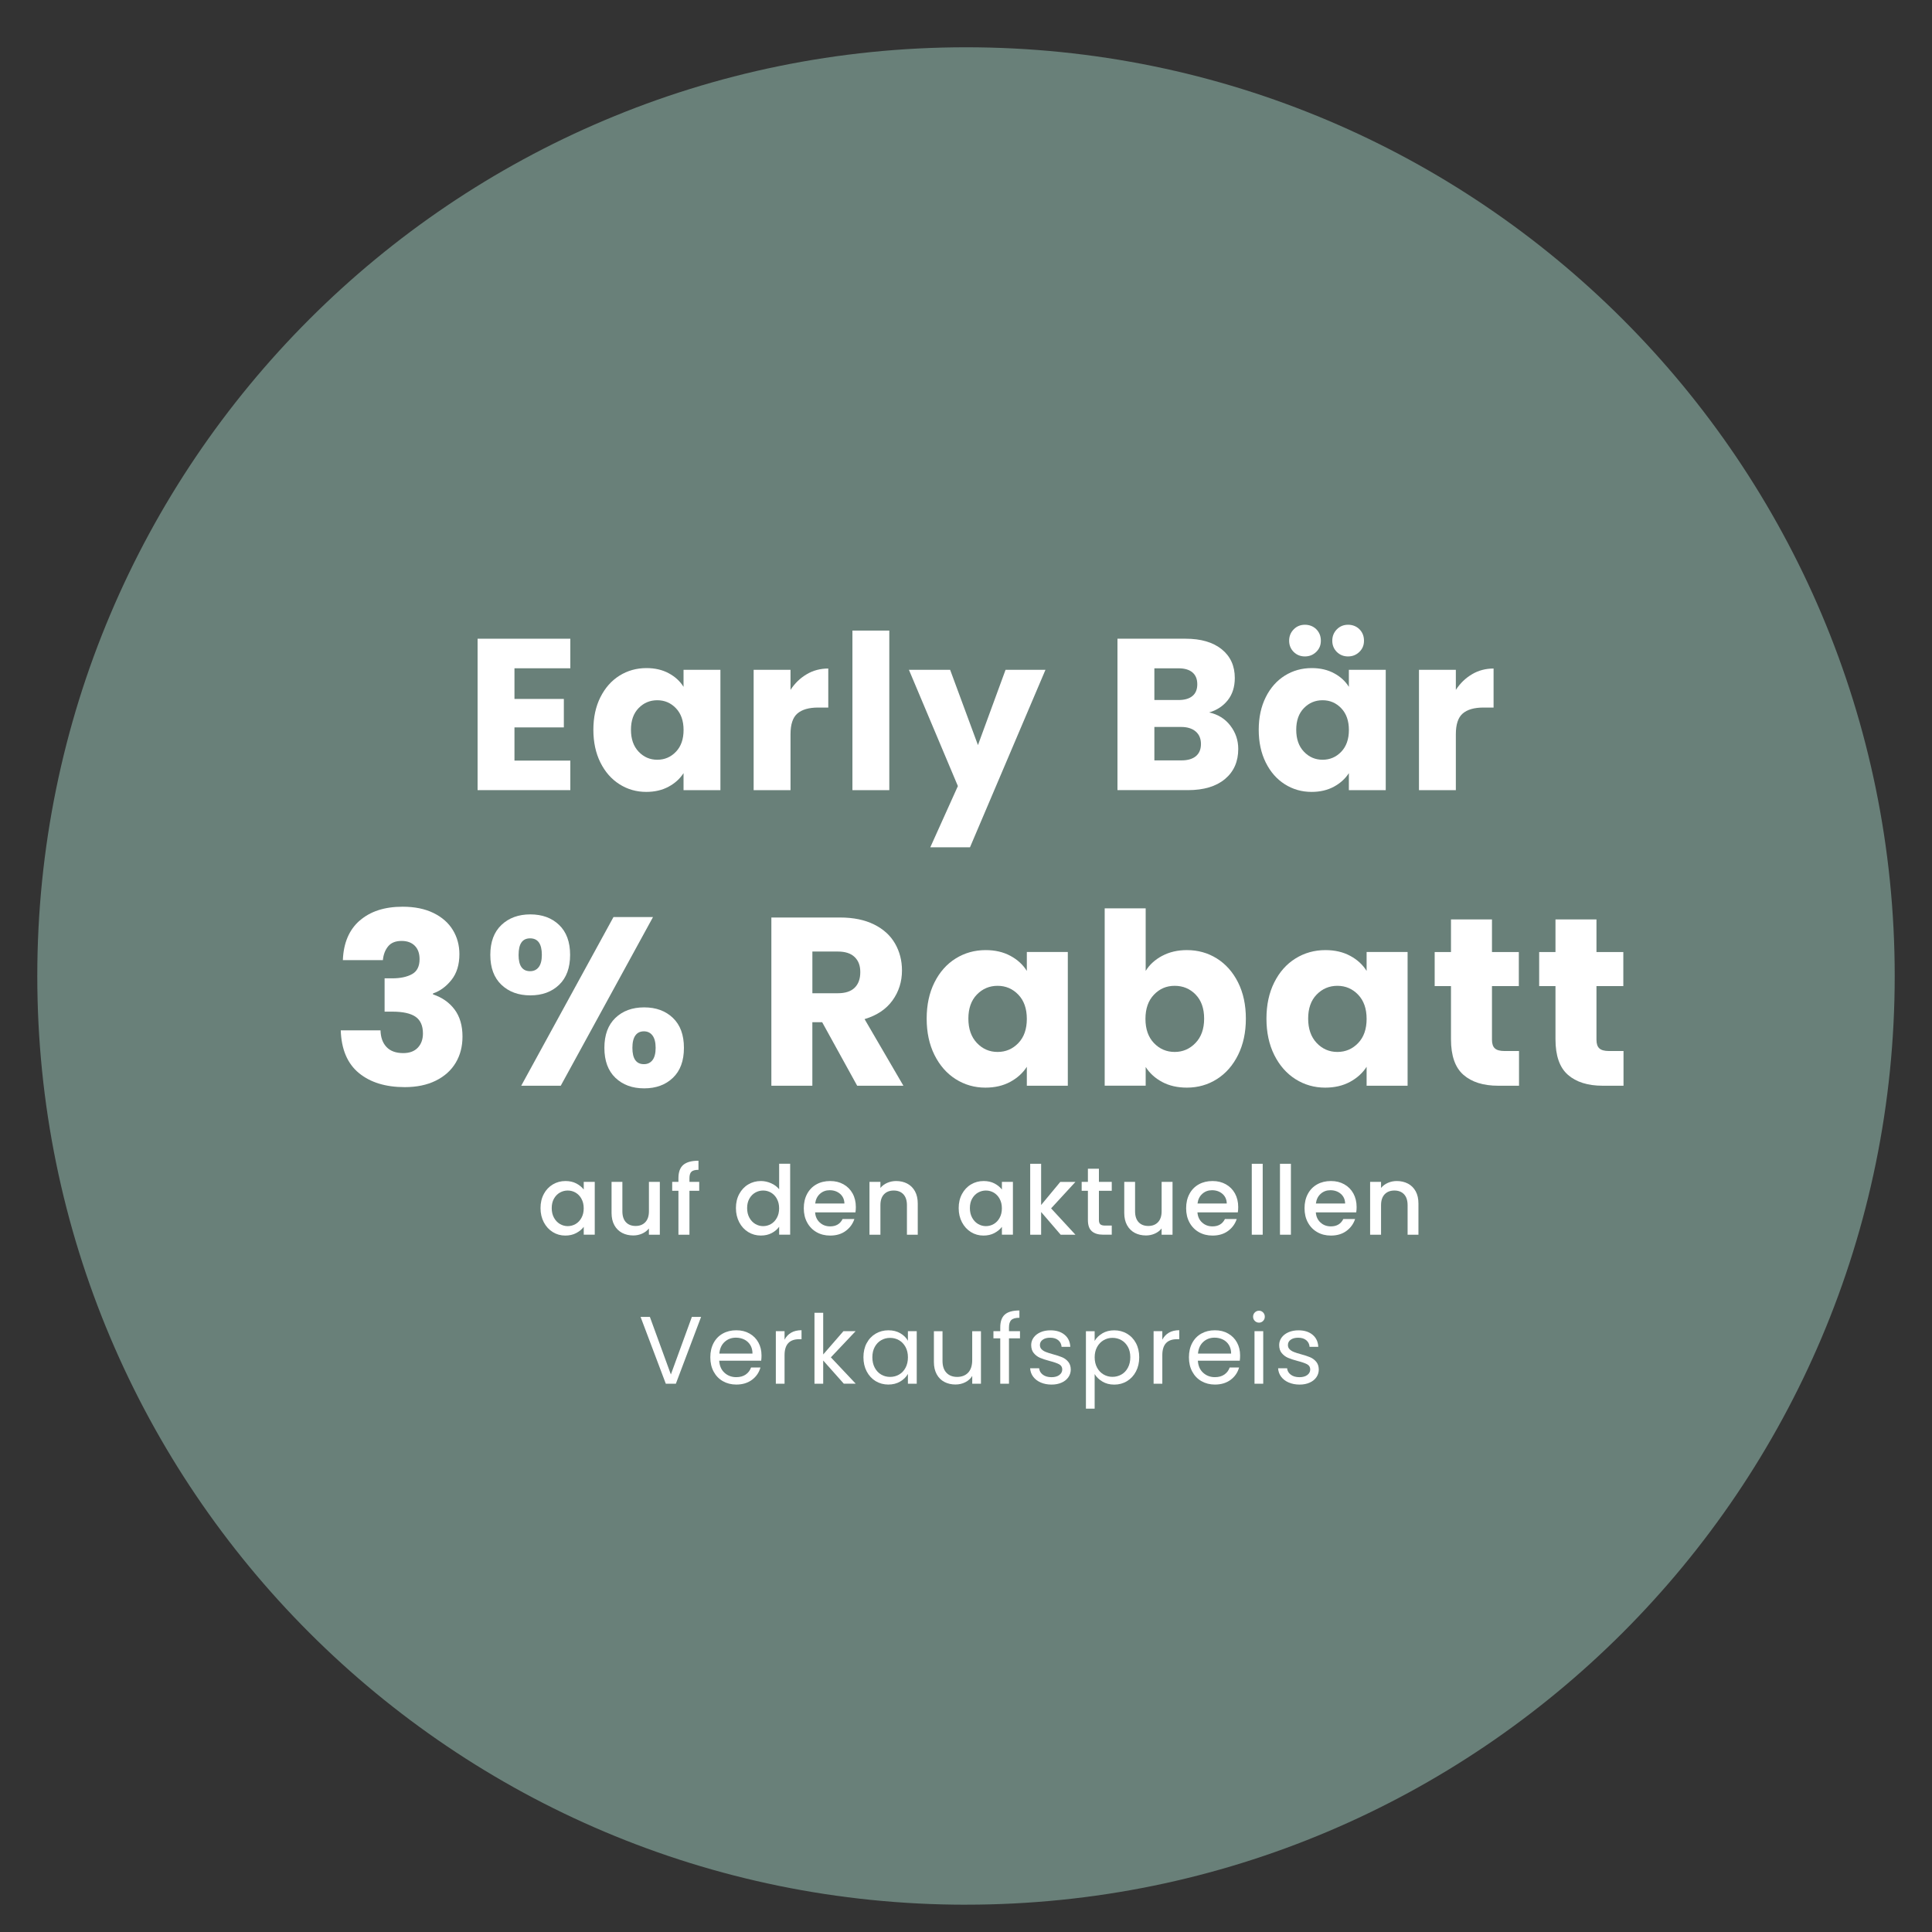
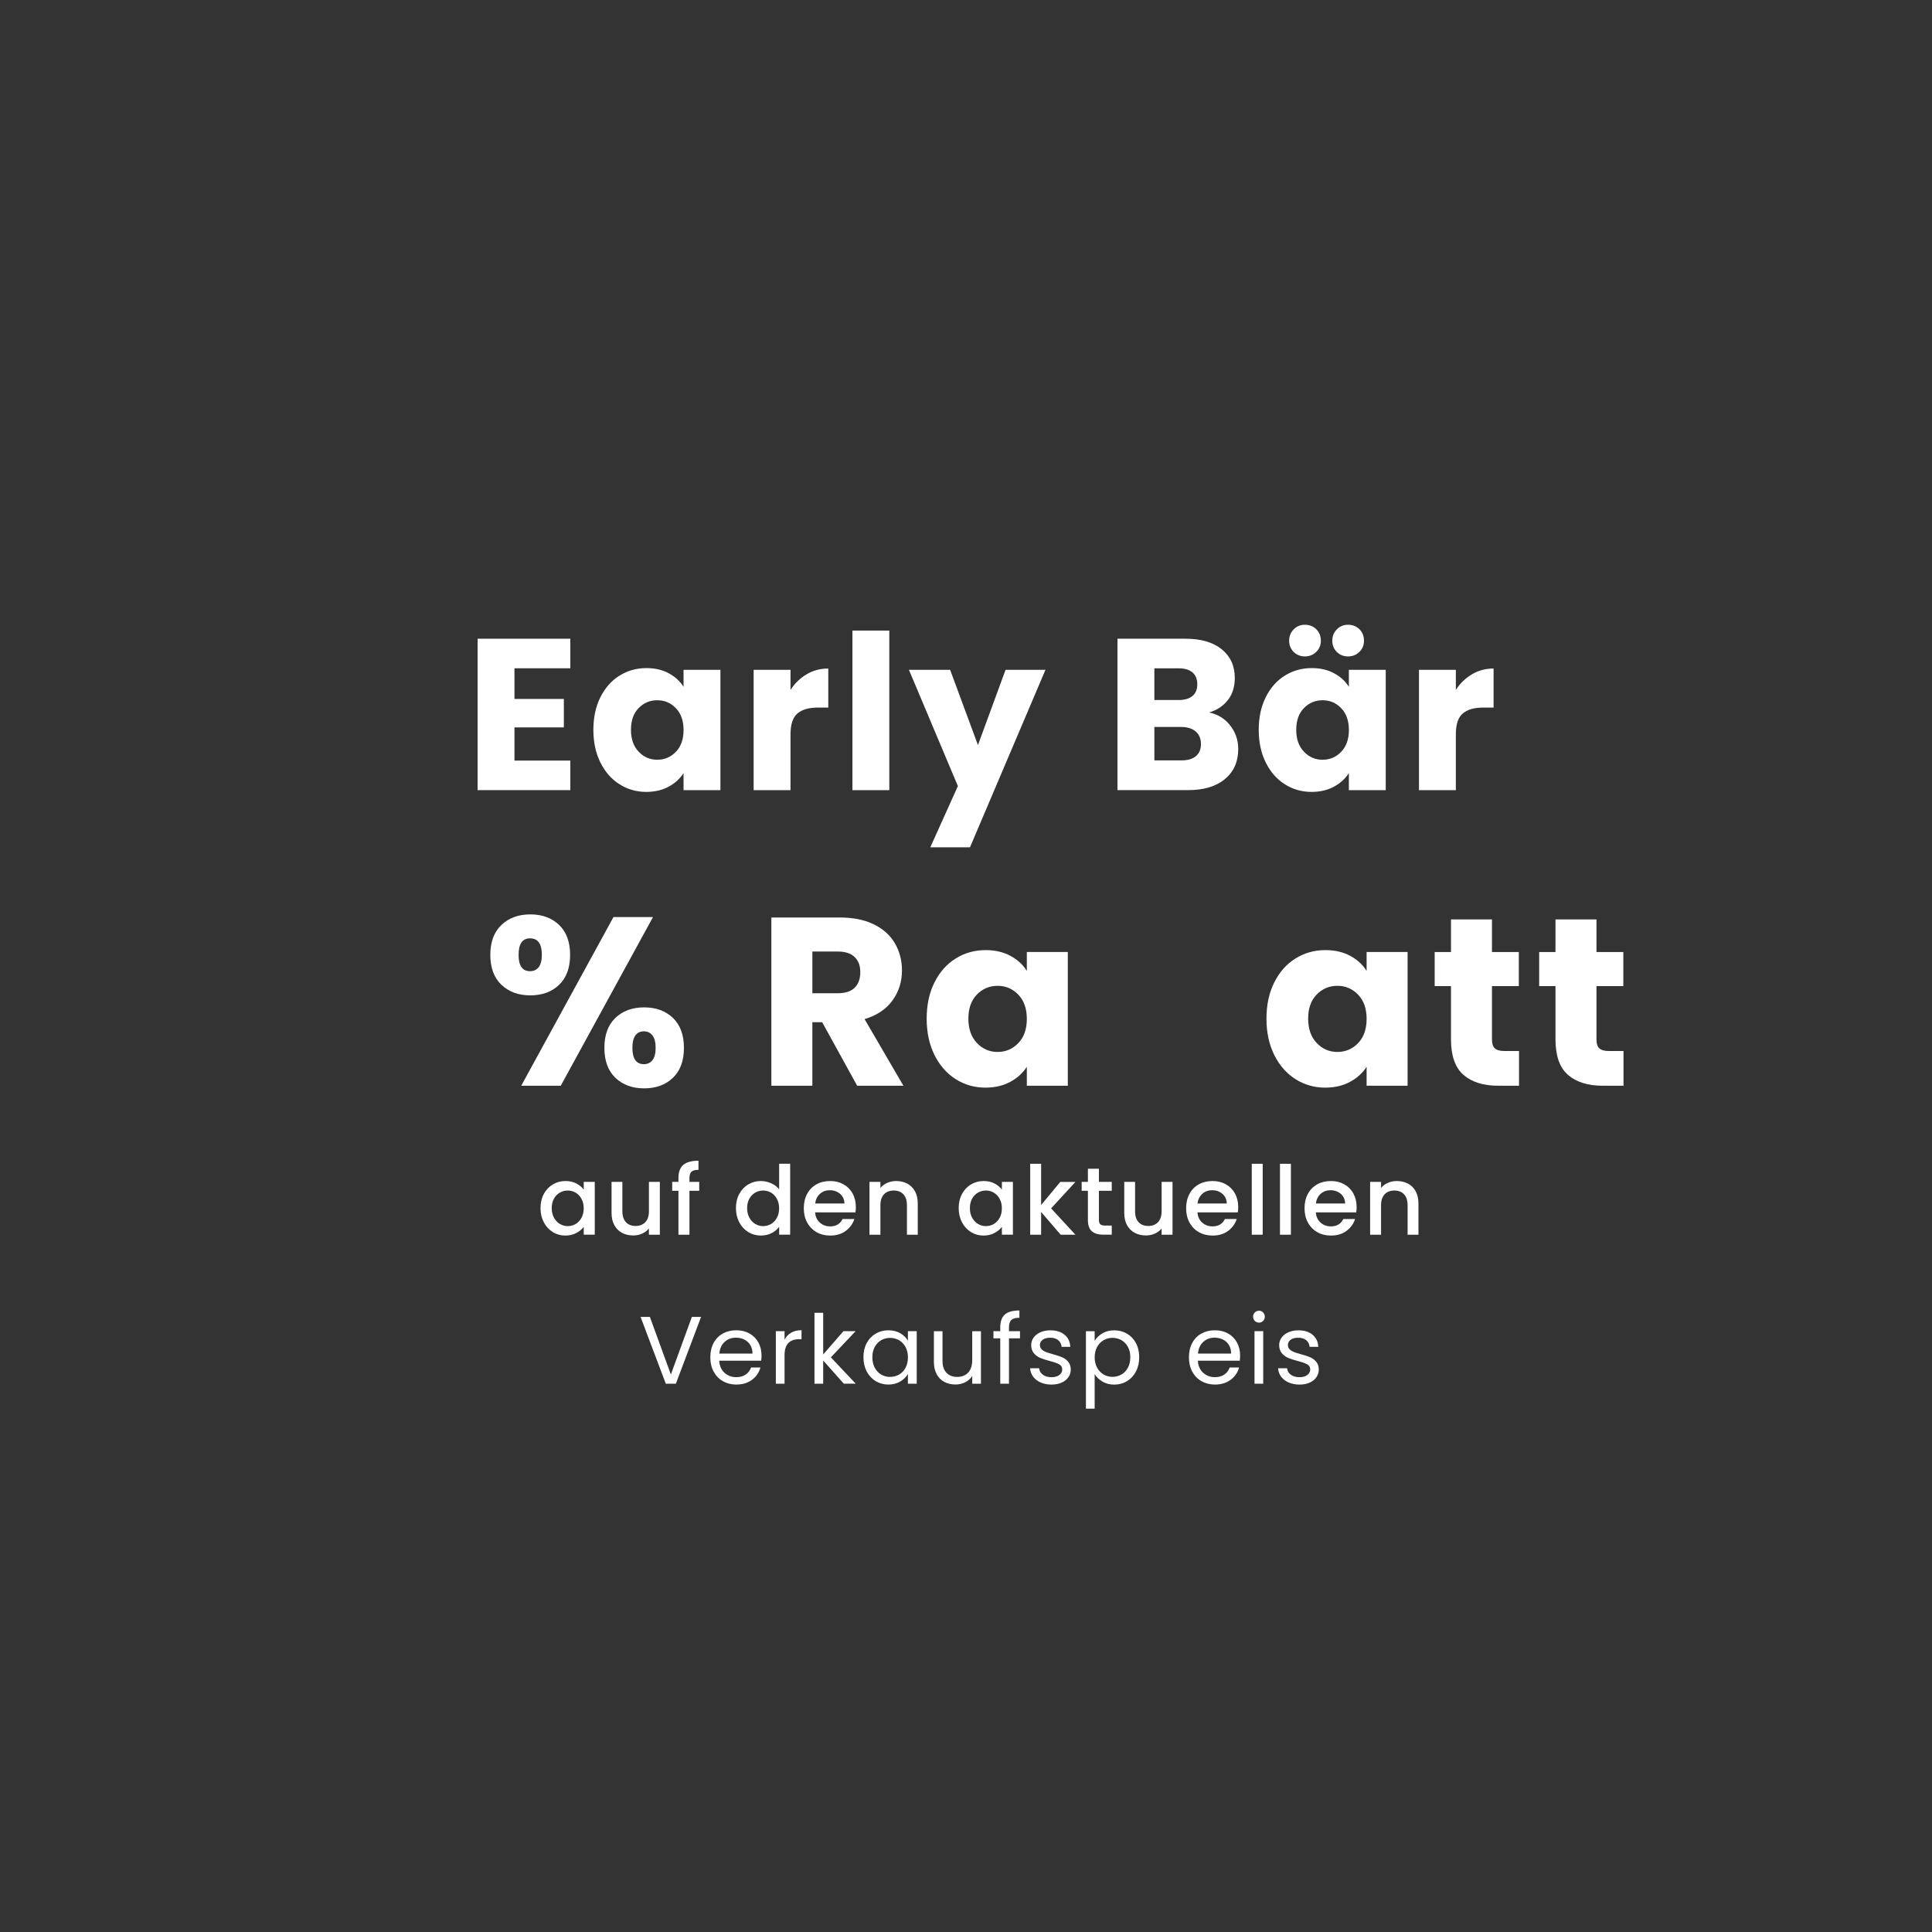
<svg xmlns="http://www.w3.org/2000/svg" id="Ebene_1" version="1.1" viewBox="0 0 700 700">
  <rect x="0" y="0" width="700" height="700" fill="#333333" stroke="none" />
  <defs>
    <style> .st0 { fill: #fff; } .st1 { fill: none; } .st2 { fill: #698079; } .st3 { clip-path: url(#clippath); } </style>
    <clipPath id="clippath">
-       <rect class="st1" x="-139.84" y="17.13" width="979.67" height="672.98" />
-     </clipPath>
+       </clipPath>
  </defs>
  <g class="st3">
    <path class="st2" d="M350,690.1c185.84,0,336.49-150.65,336.49-336.49S535.84,17.13,350,17.13,13.51,167.78,13.51,353.62s150.65,336.49,336.49,336.49" />
  </g>
  <g>
    <path class="st0" d="M186.4,242.14v11.1h17.89v10.31h-17.89v12.03h20.24v10.7h-33.6v-54.86h33.6v10.71h-20.24Z" />
    <path class="st0" d="M217.54,252.61c1.7-3.39,4-5.99,6.92-7.82,2.92-1.82,6.17-2.73,9.77-2.73,3.07,0,5.77.63,8.08,1.88s4.1,2.89,5.35,4.92v-6.17h13.36v43.6h-13.36v-6.17c-1.3,2.03-3.11,3.67-5.43,4.92s-5.02,1.88-8.09,1.88c-3.54,0-6.77-.92-9.69-2.77-2.92-1.85-5.22-4.48-6.92-7.89-1.69-3.41-2.54-7.36-2.54-11.84s.85-8.41,2.54-11.8ZM244.9,256.6c-1.85-1.93-4.1-2.89-6.76-2.89s-4.91.95-6.76,2.85c-1.85,1.9-2.77,4.52-2.77,7.85s.92,5.98,2.77,7.93c1.85,1.95,4.1,2.93,6.76,2.93s4.91-.96,6.76-2.89c1.85-1.93,2.77-4.56,2.77-7.89s-.92-5.96-2.77-7.89Z" />
    <path class="st0" d="M292.28,244.29c2.34-1.38,4.95-2.07,7.82-2.07v14.14h-3.68c-3.33,0-5.83.72-7.5,2.15-1.67,1.43-2.5,3.94-2.5,7.54v20.24h-13.36v-43.6h13.36v7.27c1.56-2.4,3.51-4.28,5.86-5.66Z" />
    <path class="st0" d="M322.21,228.47v57.82h-13.36v-57.82h13.36Z" />
    <path class="st0" d="M378.79,242.69l-27.35,64.31h-14.38l10-22.19-17.74-42.12h14.93l10.08,27.27,10-27.27h14.46Z" />
    <path class="st0" d="M445.75,262.88c1.92,2.48,2.89,5.3,2.89,8.48,0,4.58-1.6,8.22-4.81,10.9s-7.67,4.02-13.4,4.02h-25.55v-54.86h24.69c5.57,0,9.93,1.28,13.09,3.83,3.15,2.55,4.73,6.02,4.73,10.39,0,3.23-.85,5.91-2.54,8.05-1.7,2.14-3.95,3.62-6.76,4.45,3.18.68,5.73,2.25,7.66,4.73ZM418.25,253.63h8.75c2.19,0,3.87-.48,5.04-1.45,1.17-.96,1.76-2.38,1.76-4.26s-.59-3.31-1.76-4.3c-1.17-.99-2.85-1.48-5.04-1.48h-8.75v11.49ZM433.29,273.98c1.22-1.02,1.84-2.49,1.84-4.42s-.64-3.44-1.91-4.53c-1.28-1.09-3.04-1.64-5.28-1.64h-9.69v12.11h9.84c2.24,0,3.97-.51,5.2-1.52Z" />
    <path class="st0" d="M458.6,252.61c1.69-3.39,4-5.99,6.91-7.82,2.92-1.82,6.17-2.73,9.77-2.73,3.07,0,5.77.63,8.09,1.88s4.1,2.89,5.35,4.92v-6.17h13.36v43.6h-13.36v-6.17c-1.31,2.03-3.12,3.67-5.43,4.92-2.32,1.25-5.02,1.88-8.09,1.88-3.54,0-6.77-.92-9.69-2.77-2.92-1.85-5.22-4.48-6.91-7.89-1.69-3.41-2.54-7.36-2.54-11.84s.85-8.41,2.54-11.8ZM468.72,236.2c-1.09-1.09-1.64-2.45-1.64-4.06s.55-2.98,1.64-4.1c1.09-1.12,2.45-1.68,4.07-1.68s3.04.55,4.14,1.64c1.09,1.1,1.64,2.48,1.64,4.14s-.56,2.97-1.68,4.06-2.49,1.64-4.1,1.64-2.97-.55-4.07-1.64ZM485.95,256.6c-1.85-1.93-4.1-2.89-6.76-2.89s-4.91.95-6.76,2.85c-1.85,1.9-2.78,4.52-2.78,7.85s.92,5.98,2.78,7.93c1.85,1.95,4.1,2.93,6.76,2.93s4.91-.96,6.76-2.89c1.85-1.93,2.78-4.56,2.78-7.89s-.93-5.96-2.78-7.89ZM484.35,236.2c-1.09-1.09-1.64-2.45-1.64-4.06s.55-2.98,1.64-4.1c1.1-1.12,2.45-1.68,4.07-1.68s3.05.55,4.14,1.64c1.09,1.1,1.64,2.48,1.64,4.14s-.56,2.97-1.68,4.06c-1.12,1.09-2.49,1.64-4.1,1.64s-2.97-.55-4.07-1.64Z" />
    <path class="st0" d="M533.34,244.29c2.34-1.38,4.95-2.07,7.81-2.07v14.14h-3.67c-3.34,0-5.83.72-7.5,2.15-1.67,1.43-2.5,3.94-2.5,7.54v20.24h-13.36v-43.6h13.36v7.27c1.56-2.4,3.51-4.28,5.86-5.66Z" />
-     <path class="st0" d="M130.33,333.56c3.82-3.36,9-5.04,15.54-5.04,4.34,0,8.06.75,11.16,2.26s5.44,3.56,7.03,6.16,2.39,5.53,2.39,8.77c0,3.82-.96,6.93-2.87,9.33-1.91,2.4-4.14,4.04-6.69,4.9v.35c3.3,1.1,5.9,2.92,7.81,5.47s2.87,5.82,2.87,9.81c0,3.59-.82,6.76-2.47,9.51-1.65,2.75-4.05,4.91-7.21,6.47-3.16,1.56-6.9,2.34-11.24,2.34-6.95,0-12.49-1.71-16.63-5.12-4.14-3.41-6.33-8.57-6.56-15.45h14.41c.06,2.55.78,4.56,2.17,6.03,1.39,1.48,3.41,2.21,6.08,2.21,2.26,0,4.01-.65,5.25-1.95,1.24-1.3,1.87-3.02,1.87-5.17,0-2.78-.88-4.79-2.65-6.03-1.77-1.24-4.59-1.87-8.46-1.87h-2.78v-12.07h2.78c2.95,0,5.34-.51,7.16-1.52,1.82-1.01,2.73-2.82,2.73-5.43,0-2.08-.58-3.7-1.74-4.86-1.16-1.16-2.75-1.74-4.78-1.74-2.2,0-3.83.67-4.9,2-1.07,1.33-1.69,2.98-1.87,4.95h-14.5c.23-6.19,2.26-10.97,6.08-14.32Z" />
    <path class="st0" d="M181.69,335.12c2.69-2.55,6.18-3.82,10.46-3.82s7.76,1.27,10.42,3.82c2.66,2.55,3.99,6.16,3.99,10.85s-1.33,8.31-3.99,10.85c-2.66,2.55-6.14,3.82-10.42,3.82s-7.77-1.27-10.46-3.82c-2.69-2.55-4.04-6.16-4.04-10.85s1.35-8.3,4.04-10.85ZM187.89,345.98c0,3.94,1.39,5.9,4.17,5.9,1.33,0,2.37-.49,3.13-1.48.75-.98,1.13-2.46,1.13-4.43,0-3.99-1.42-5.99-4.25-5.99s-4.17,2-4.17,5.99ZM236.6,332.26l-33.43,61.12h-14.32l33.43-61.12h14.32ZM222.97,368.81c2.66-2.55,6.13-3.82,10.42-3.82s7.76,1.27,10.42,3.82c2.66,2.55,3.99,6.16,3.99,10.85s-1.33,8.31-3.99,10.85c-2.66,2.55-6.13,3.82-10.42,3.82s-7.75-1.27-10.42-3.82c-2.66-2.55-3.99-6.16-3.99-10.85s1.33-8.3,3.99-10.85ZM230.22,375.15c-.72.99-1.09,2.49-1.09,4.51,0,3.94,1.39,5.91,4.17,5.91,1.33,0,2.37-.49,3.12-1.48.75-.98,1.13-2.46,1.13-4.43s-.38-3.46-1.13-4.47c-.75-1.01-1.79-1.52-3.12-1.52s-2.36.49-3.08,1.48Z" />
    <path class="st0" d="M310.57,393.38l-12.68-23.01h-3.56v23.01h-14.85v-60.95h24.91c4.8,0,8.9.84,12.29,2.52s5.92,3.98,7.6,6.9c1.68,2.92,2.52,6.18,2.52,9.77,0,4.05-1.14,7.67-3.43,10.85-2.29,3.18-5.66,5.44-10.12,6.77l14.07,24.14h-16.76ZM294.34,359.87h9.2c2.72,0,4.76-.66,6.12-2,1.36-1.33,2.04-3.21,2.04-5.64s-.68-4.14-2.04-5.47c-1.36-1.33-3.4-2-6.12-2h-9.2v15.11Z" />
    <path class="st0" d="M338.57,355.96c1.88-3.76,4.44-6.66,7.69-8.68,3.24-2.02,6.86-3.04,10.85-3.04,3.41,0,6.41.69,8.98,2.08,2.58,1.39,4.56,3.21,5.95,5.47v-6.86h14.85v48.45h-14.85v-6.86c-1.45,2.26-3.46,4.08-6.03,5.47-2.58,1.39-5.57,2.08-8.99,2.08-3.93,0-7.52-1.03-10.76-3.08-3.24-2.05-5.8-4.98-7.69-8.77-1.88-3.79-2.82-8.18-2.82-13.15s.94-9.35,2.82-13.11ZM368.96,360.39c-2.06-2.14-4.56-3.21-7.51-3.21s-5.46,1.06-7.51,3.17-3.08,5.02-3.08,8.72,1.03,6.64,3.08,8.81,4.56,3.26,7.51,3.26,5.45-1.07,7.51-3.21c2.06-2.14,3.08-5.06,3.08-8.77s-1.03-6.63-3.08-8.77Z" />
-     <path class="st0" d="M421.09,346.32c2.61-1.39,5.59-2.08,8.95-2.08,3.99,0,7.61,1.01,10.85,3.04,3.24,2.03,5.8,4.92,7.69,8.68,1.88,3.76,2.82,8.13,2.82,13.11s-.94,9.36-2.82,13.15c-1.88,3.79-4.44,6.72-7.69,8.77-3.24,2.05-6.86,3.08-10.85,3.08-3.42,0-6.4-.68-8.95-2.04s-4.54-3.17-5.99-5.43v6.77h-14.85v-64.25h14.85v22.66c1.39-2.26,3.39-4.08,5.99-5.47ZM433.21,360.35c-2.06-2.11-4.59-3.17-7.6-3.17s-5.46,1.07-7.51,3.21c-2.06,2.14-3.08,5.07-3.08,8.77s1.03,6.63,3.08,8.77c2.05,2.14,4.56,3.21,7.51,3.21s5.47-1.09,7.55-3.26c2.08-2.17,3.12-5.11,3.12-8.81s-1.03-6.61-3.08-8.72Z" />
    <path class="st0" d="M461.68,355.96c1.88-3.76,4.44-6.66,7.69-8.68,3.24-2.02,6.86-3.04,10.85-3.04,3.41,0,6.41.69,8.98,2.08,2.58,1.39,4.56,3.21,5.95,5.47v-6.86h14.85v48.45h-14.85v-6.86c-1.45,2.26-3.46,4.08-6.03,5.47-2.58,1.39-5.57,2.08-8.99,2.08-3.94,0-7.52-1.03-10.76-3.08-3.24-2.05-5.8-4.98-7.69-8.77-1.88-3.79-2.82-8.18-2.82-13.15s.94-9.35,2.82-13.11ZM492.07,360.39c-2.06-2.14-4.56-3.21-7.51-3.21s-5.46,1.06-7.51,3.17c-2.06,2.11-3.08,5.02-3.08,8.72s1.03,6.64,3.08,8.81c2.05,2.17,4.56,3.26,7.51,3.26s5.45-1.07,7.51-3.21c2.06-2.14,3.08-5.06,3.08-8.77s-1.03-6.63-3.08-8.77Z" />
    <path class="st0" d="M550.37,380.79v12.59h-7.55c-5.38,0-9.58-1.32-12.59-3.95-3.01-2.63-4.51-6.93-4.51-12.89v-19.27h-5.91v-12.33h5.91v-11.81h14.85v11.81h9.73v12.33h-9.73v19.45c0,1.45.35,2.49,1.04,3.12.69.64,1.85.96,3.47.96h5.29Z" />
    <path class="st0" d="M588.23,380.79v12.59h-7.55c-5.38,0-9.58-1.32-12.59-3.95-3.01-2.63-4.51-6.93-4.51-12.89v-19.27h-5.91v-12.33h5.91v-11.81h14.85v11.81h9.73v12.33h-9.73v19.45c0,1.45.35,2.49,1.04,3.12.69.64,1.85.96,3.47.96h5.29Z" />
    <path class="st0" d="M197.03,432.6c.8-1.48,1.89-2.64,3.27-3.46s2.9-1.23,4.57-1.23c1.5,0,2.82.29,3.94.88,1.12.59,2.02,1.33,2.69,2.2v-2.78h3.99v19.14h-3.99v-2.84c-.67.9-1.59,1.65-2.74,2.26s-2.48.9-3.96.9c-1.64,0-3.15-.42-4.51-1.26-1.37-.85-2.45-2.03-3.25-3.54-.8-1.52-1.2-3.23-1.2-5.16s.4-3.62,1.2-5.1ZM210.68,434.34c-.54-.97-1.25-1.71-2.13-2.23-.88-.51-1.83-.76-2.85-.76s-1.97.25-2.85.75c-.88.5-1.59,1.23-2.14,2.19-.54.97-.81,2.1-.81,3.43s.27,2.48.81,3.47c.55,1,1.26,1.75,2.15,2.28.89.52,1.84.78,2.83.78s1.97-.25,2.85-.76c.88-.51,1.59-1.25,2.13-2.24.55-.98.82-2.13.82-3.46s-.27-2.47-.82-3.44Z" />
    <path class="st0" d="M239.07,428.22v19.14h-3.96v-2.26c-.63.79-1.44,1.41-2.45,1.86s-2.08.67-3.21.67c-1.5,0-2.85-.31-4.04-.93-1.19-.63-2.13-1.55-2.81-2.78s-1.02-2.71-1.02-4.44v-11.26h3.92v10.66c0,1.71.43,3.03,1.28,3.94s2.03,1.37,3.51,1.37,2.66-.46,3.52-1.37c.87-.92,1.31-2.23,1.31-3.94v-10.66h3.96Z" />
    <path class="st0" d="M253.34,431.45h-3.54v15.91h-3.99v-15.91h-2.26v-3.23h2.26v-1.35c0-2.2.59-3.81,1.76-4.81s3.01-1.51,5.5-1.51v3.3c-1.2,0-2.05.22-2.54.68-.48.45-.73,1.23-.73,2.34v1.35h3.54v3.23Z" />
    <path class="st0" d="M267.84,432.6c.8-1.48,1.89-2.64,3.26-3.46s2.91-1.23,4.6-1.23c1.25,0,2.48.27,3.7.81s2.18,1.27,2.9,2.17v-9.24h3.99v25.7h-3.99v-2.88c-.65.93-1.55,1.69-2.69,2.29s-2.46.9-3.94.9c-1.67,0-3.19-.42-4.57-1.26-1.38-.85-2.47-2.03-3.26-3.54s-1.2-3.23-1.2-5.16.4-3.62,1.2-5.1ZM281.48,434.34c-.54-.97-1.25-1.71-2.13-2.23-.88-.51-1.83-.76-2.85-.76s-1.97.25-2.85.75c-.88.5-1.59,1.23-2.14,2.19-.54.97-.81,2.1-.81,3.43s.27,2.48.81,3.47c.55,1,1.26,1.75,2.15,2.28.89.52,1.84.78,2.83.78s1.97-.25,2.85-.76c.88-.51,1.59-1.25,2.13-2.24.55-.98.82-2.13.82-3.46s-.27-2.47-.82-3.44Z" />
    <path class="st0" d="M309.95,439.27h-14.62c.11,1.53.68,2.76,1.7,3.68,1.02.93,2.27,1.39,3.75,1.39,2.13,0,3.63-.89,4.51-2.67h4.27c-.58,1.76-1.63,3.2-3.15,4.32-1.51,1.12-3.4,1.68-5.64,1.68-1.83,0-3.47-.41-4.91-1.23s-2.58-1.98-3.4-3.48c-.82-1.49-1.23-3.22-1.23-5.19s.4-3.7,1.2-5.19c.8-1.5,1.92-2.65,3.37-3.46,1.45-.81,3.11-1.21,4.98-1.21s3.42.39,4.83,1.18,2.51,1.89,3.3,3.32,1.18,3.06,1.18,4.92c0,.72-.05,1.37-.14,1.94ZM305.95,436.07c-.03-1.46-.55-2.62-1.56-3.51-1.02-.88-2.28-1.32-3.79-1.32-1.37,0-2.54.43-3.51,1.3-.98.87-1.55,2.04-1.74,3.52h10.59Z" />
    <path class="st0" d="M328.72,428.85c1.2.63,2.12,1.55,2.8,2.78.67,1.23,1,2.71,1,4.44v11.29h-3.92v-10.7c0-1.71-.43-3.03-1.28-3.94s-2.03-1.37-3.51-1.37-2.65.46-3.52,1.37-1.3,2.23-1.3,3.94v10.7h-3.96v-19.14h3.96v2.19c.64-.79,1.48-1.4,2.48-1.84,1.01-.44,2.08-.66,3.21-.66,1.5,0,2.85.31,4.04.93Z" />
    <path class="st0" d="M348.55,432.6c.8-1.48,1.89-2.64,3.26-3.46s2.9-1.23,4.57-1.23c1.5,0,2.82.29,3.94.88,1.12.59,2.02,1.33,2.69,2.2v-2.78h3.99v19.14h-3.99v-2.84c-.67.9-1.59,1.65-2.74,2.26s-2.48.9-3.96.9c-1.64,0-3.15-.42-4.51-1.26-1.37-.85-2.45-2.03-3.25-3.54s-1.2-3.23-1.2-5.16.4-3.62,1.2-5.1ZM362.19,434.34c-.54-.97-1.25-1.71-2.13-2.23-.88-.51-1.83-.76-2.85-.76s-1.97.25-2.85.75c-.88.5-1.59,1.23-2.14,2.19-.54.97-.81,2.1-.81,3.43s.27,2.48.81,3.47c.55,1,1.26,1.75,2.15,2.28.89.52,1.84.78,2.83.78s1.97-.25,2.85-.76c.88-.51,1.59-1.25,2.13-2.24.55-.98.82-2.13.82-3.46s-.27-2.47-.82-3.44Z" />
    <path class="st0" d="M380.83,437.81l8.82,9.55h-5.35l-7.08-8.23v8.23h-3.96v-25.7h3.96v14.94l6.94-8.37h5.49l-8.82,9.59Z" />
    <path class="st0" d="M398.16,431.45v10.59c0,.72.17,1.23.5,1.54.34.31.91.47,1.72.47h2.43v3.3h-3.12c-1.78,0-3.15-.42-4.1-1.25s-1.42-2.19-1.42-4.06v-10.59h-2.26v-3.23h2.26v-4.76h3.99v4.76h4.65v3.23h-4.65Z" />
    <path class="st0" d="M424.83,428.22v19.14h-3.96v-2.26c-.63.79-1.44,1.41-2.45,1.86s-2.08.67-3.21.67c-1.5,0-2.85-.31-4.04-.93-1.19-.63-2.13-1.55-2.81-2.78s-1.02-2.71-1.02-4.44v-11.26h3.92v10.66c0,1.71.43,3.03,1.28,3.94s2.03,1.37,3.51,1.37,2.66-.46,3.52-1.37c.87-.92,1.31-2.23,1.31-3.94v-10.66h3.96Z" />
    <path class="st0" d="M448.48,439.27h-14.62c.11,1.53.68,2.76,1.7,3.68,1.02.93,2.27,1.39,3.75,1.39,2.13,0,3.63-.89,4.51-2.67h4.27c-.58,1.76-1.62,3.2-3.14,4.32-1.52,1.12-3.4,1.68-5.64,1.68-1.83,0-3.47-.41-4.92-1.23-1.44-.82-2.58-1.98-3.4-3.48-.82-1.49-1.23-3.22-1.23-5.19s.4-3.7,1.2-5.19c.8-1.5,1.92-2.65,3.37-3.46,1.45-.81,3.11-1.21,4.99-1.21s3.41.39,4.83,1.18c1.41.79,2.51,1.89,3.3,3.32.78,1.42,1.18,3.06,1.18,4.92,0,.72-.05,1.37-.14,1.94ZM444.48,436.07c-.03-1.46-.55-2.62-1.56-3.51-1.02-.88-2.28-1.32-3.79-1.32-1.37,0-2.54.43-3.51,1.3-.98.87-1.55,2.04-1.74,3.52h10.59Z" />
    <path class="st0" d="M457.5,421.66v25.7h-3.96v-25.7h3.96Z" />
    <path class="st0" d="M467.72,421.66v25.7h-3.96v-25.7h3.96Z" />
    <path class="st0" d="M491.37,439.27h-14.62c.11,1.53.68,2.76,1.7,3.68,1.02.93,2.27,1.39,3.75,1.39,2.13,0,3.63-.89,4.51-2.67h4.27c-.58,1.76-1.62,3.2-3.14,4.32-1.52,1.12-3.4,1.68-5.64,1.68-1.83,0-3.47-.41-4.91-1.23-1.45-.82-2.58-1.98-3.4-3.48-.82-1.49-1.23-3.22-1.23-5.19s.4-3.7,1.2-5.19c.8-1.5,1.92-2.65,3.37-3.46,1.45-.81,3.11-1.21,4.99-1.21s3.41.39,4.83,1.18c1.41.79,2.51,1.89,3.3,3.32.78,1.42,1.18,3.06,1.18,4.92,0,.72-.05,1.37-.14,1.94ZM487.37,436.07c-.03-1.46-.55-2.62-1.56-3.51-1.02-.88-2.28-1.32-3.79-1.32-1.37,0-2.54.43-3.51,1.3-.98.87-1.55,2.04-1.74,3.52h10.59Z" />
    <path class="st0" d="M510.13,428.85c1.19.63,2.12,1.55,2.8,2.78.67,1.23,1,2.71,1,4.44v11.29h-3.93v-10.7c0-1.71-.43-3.03-1.28-3.94s-2.03-1.37-3.51-1.37-2.66.46-3.53,1.37c-.86.92-1.3,2.23-1.3,3.94v10.7h-3.96v-19.14h3.96v2.19c.65-.79,1.48-1.4,2.48-1.84,1.01-.44,2.08-.66,3.21-.66,1.5,0,2.85.31,4.04.93Z" />
    <path class="st0" d="M254.02,477.13l-9.14,24.21h-3.65l-9.14-24.21h3.37l7.61,20.87,7.61-20.87h3.34Z" />
    <path class="st0" d="M275.79,493h-15.21c.12,1.87.76,3.34,1.93,4.39,1.17,1.06,2.59,1.58,4.26,1.58,1.37,0,2.51-.32,3.42-.95.92-.64,1.56-1.49,1.93-2.55h3.4c-.51,1.83-1.53,3.32-3.06,4.46s-3.43,1.72-5.69,1.72c-1.81,0-3.42-.41-4.85-1.22s-2.54-1.96-3.35-3.46-1.21-3.22-1.21-5.19.39-3.69,1.18-5.18c.79-1.48,1.89-2.62,3.32-3.42s3.07-1.2,4.92-1.2,3.4.39,4.79,1.18,2.46,1.87,3.21,3.25c.75,1.37,1.13,2.93,1.13,4.67,0,.6-.03,1.24-.11,1.91ZM271.84,487.32c-.53-.86-1.26-1.53-2.17-1.98-.92-.45-1.93-.68-3.04-.68-1.6,0-2.96.51-4.08,1.53s-1.76,2.43-1.92,4.24h12.01c0-1.2-.27-2.24-.8-3.11Z" />
    <path class="st0" d="M286.64,482.86c1.03-.6,2.29-.9,3.77-.9v3.26h-.84c-3.54,0-5.31,1.92-5.31,5.77v10.35h-3.16v-19.03h3.16v3.09c.56-1.09,1.35-1.93,2.38-2.54Z" />
    <path class="st0" d="M305.73,501.34l-7.47-8.4v8.4h-3.16v-25.7h3.16v15.11l7.33-8.44h4.41l-8.96,9.48,9,9.55h-4.31Z" />
    <path class="st0" d="M314.03,486.63c.78-1.47,1.87-2.61,3.24-3.42,1.38-.81,2.91-1.22,4.6-1.22s3.11.36,4.34,1.08c1.23.72,2.14,1.62,2.74,2.71v-3.47h3.2v19.03h-3.2v-3.54c-.62,1.11-1.56,2.03-2.79,2.76-1.24.73-2.68,1.09-4.32,1.09s-3.22-.42-4.59-1.25c-1.37-.84-2.44-2.01-3.23-3.51-.79-1.51-1.18-3.22-1.18-5.14s.39-3.65,1.18-5.13ZM328.09,488.04c-.58-1.06-1.36-1.88-2.34-2.45s-2.06-.85-3.25-.85-2.26.28-3.23.84c-.98.56-1.75,1.37-2.33,2.43-.58,1.07-.87,2.31-.87,3.75s.29,2.73.87,3.8c.58,1.08,1.35,1.9,2.33,2.47.97.57,2.05.85,3.23.85s2.26-.28,3.25-.85,1.77-1.39,2.34-2.47c.58-1.08.87-2.33.87-3.77s-.29-2.68-.87-3.75Z" />
    <path class="st0" d="M355.42,482.31v19.03h-3.16v-2.81c-.6.98-1.44,1.73-2.52,2.28-1.08.55-2.26.82-3.56.82-1.48,0-2.81-.31-3.99-.92-1.18-.61-2.11-1.53-2.79-2.76s-1.03-2.72-1.03-4.48v-11.15h3.12v10.73c0,1.87.47,3.32,1.42,4.32s2.25,1.51,3.89,1.51,3.02-.52,3.99-1.56c.97-1.04,1.46-2.56,1.46-4.55v-10.45h3.16Z" />
    <path class="st0" d="M369.56,484.91h-3.99v16.43h-3.16v-16.43h-2.47v-2.6h2.47v-1.35c0-2.13.55-3.69,1.65-4.67,1.1-.98,2.87-1.48,5.29-1.48v2.64c-1.39,0-2.37.27-2.93.81-.57.55-.85,1.44-.85,2.7v1.35h3.99v2.6Z" />
    <path class="st0" d="M377.09,500.91c-1.16-.5-2.07-1.2-2.74-2.09-.67-.89-1.04-1.92-1.11-3.07h3.26c.09.95.54,1.73,1.34,2.33.8.6,1.85.9,3.15.9,1.2,0,2.15-.27,2.84-.8.7-.53,1.04-1.2,1.04-2.01s-.37-1.46-1.11-1.86-1.89-.8-3.44-1.2c-1.41-.37-2.56-.75-3.46-1.13s-1.66-.95-2.29-1.7-.95-1.74-.95-2.97c0-.97.29-1.86.87-2.67.58-.81,1.4-1.45,2.46-1.93s2.28-.71,3.65-.71c2.11,0,3.81.53,5.11,1.6,1.29,1.06,1.99,2.52,2.08,4.38h-3.16c-.07-.99-.47-1.79-1.2-2.4s-1.71-.9-2.93-.9c-1.14,0-2.04.24-2.71.73-.67.48-1.01,1.12-1.01,1.91,0,.63.2,1.14.61,1.55.4.4.91.73,1.53.97.61.25,1.47.52,2.55.82,1.37.37,2.48.73,3.34,1.09s1.59.89,2.2,1.62c.61.72.93,1.65.95,2.81,0,1.04-.29,1.98-.87,2.81-.58.84-1.39,1.49-2.45,1.96-1.06.47-2.26.71-3.63.71-1.46,0-2.77-.25-3.93-.75Z" />
    <path class="st0" d="M399.41,483.09c1.24-.73,2.68-1.09,4.32-1.09s3.22.4,4.6,1.22c1.38.81,2.46,1.95,3.25,3.42.79,1.48,1.18,3.18,1.18,5.13s-.39,3.63-1.18,5.14c-.78,1.5-1.87,2.67-3.25,3.51s-2.91,1.25-4.6,1.25-3.05-.36-4.29-1.09-2.18-1.64-2.83-2.73v12.54h-3.16v-28.06h3.16v3.51c.62-1.09,1.56-2,2.79-2.73ZM408.66,488c-.58-1.06-1.36-1.87-2.34-2.43s-2.06-.84-3.25-.84-2.23.28-3.21.85c-.98.57-1.77,1.39-2.36,2.46-.59,1.08-.88,2.32-.88,3.73s.29,2.69.88,3.77c.59,1.08,1.38,1.9,2.36,2.47.99.57,2.06.85,3.21.85s2.26-.28,3.25-.85,1.77-1.39,2.34-2.47c.58-1.08.87-2.34.87-3.8s-.29-2.68-.87-3.75Z" />
-     <path class="st0" d="M423.51,482.86c1.03-.6,2.29-.9,3.76-.9v3.26h-.83c-3.54,0-5.31,1.92-5.31,5.77v10.35h-3.16v-19.03h3.16v3.09c.56-1.09,1.35-1.93,2.38-2.54Z" />
    <path class="st0" d="M449.22,493h-15.21c.11,1.87.76,3.34,1.93,4.39,1.17,1.06,2.59,1.58,4.25,1.58,1.37,0,2.51-.32,3.42-.95s1.56-1.49,1.93-2.55h3.4c-.51,1.83-1.53,3.32-3.06,4.46-1.53,1.14-3.43,1.72-5.7,1.72-1.81,0-3.42-.41-4.85-1.22s-2.54-1.96-3.35-3.46-1.21-3.22-1.21-5.19.39-3.69,1.18-5.18c.79-1.48,1.89-2.62,3.32-3.42s3.06-1.2,4.91-1.2,3.4.39,4.79,1.18c1.39.79,2.46,1.87,3.21,3.25.75,1.37,1.13,2.93,1.13,4.67,0,.6-.03,1.24-.11,1.91ZM445.26,487.32c-.53-.86-1.25-1.53-2.17-1.98-.91-.45-1.92-.68-3.04-.68-1.6,0-2.96.51-4.08,1.53s-1.76,2.43-1.92,4.24h12.01c0-1.2-.27-2.24-.8-3.11Z" />
    <path class="st0" d="M454.64,478.59c-.42-.42-.62-.92-.62-1.53s.21-1.11.62-1.53.93-.63,1.53-.63,1.07.21,1.48.63c.4.42.61.92.61,1.53s-.2,1.11-.61,1.53c-.41.42-.9.63-1.48.63s-1.11-.21-1.53-.63ZM457.69,482.31v19.03h-3.16v-19.03h3.16Z" />
    <path class="st0" d="M466.93,500.91c-1.16-.5-2.07-1.2-2.74-2.09-.67-.89-1.04-1.92-1.11-3.07h3.26c.09.95.54,1.73,1.34,2.33.8.6,1.85.9,3.15.9,1.2,0,2.15-.27,2.85-.8.69-.53,1.04-1.2,1.04-2.01s-.37-1.46-1.11-1.86-1.89-.8-3.44-1.2c-1.41-.37-2.56-.75-3.46-1.13s-1.65-.95-2.29-1.7c-.64-.75-.95-1.74-.95-2.97,0-.97.29-1.86.87-2.67.58-.81,1.4-1.45,2.47-1.93,1.06-.47,2.28-.71,3.65-.71,2.11,0,3.81.53,5.1,1.6s1.99,2.52,2.08,4.38h-3.16c-.07-.99-.47-1.79-1.2-2.4s-1.7-.9-2.93-.9c-1.13,0-2.03.24-2.71.73-.67.48-1,1.12-1,1.91,0,.63.2,1.14.61,1.55.4.4.92.73,1.53.97.61.25,1.47.52,2.56.82,1.37.37,2.48.73,3.33,1.09s1.59.89,2.2,1.62c.61.72.93,1.65.95,2.81,0,1.04-.29,1.98-.86,2.81-.58.84-1.39,1.49-2.45,1.96-1.05.47-2.26.71-3.63.71-1.46,0-2.77-.25-3.93-.75Z" />
  </g>
</svg>